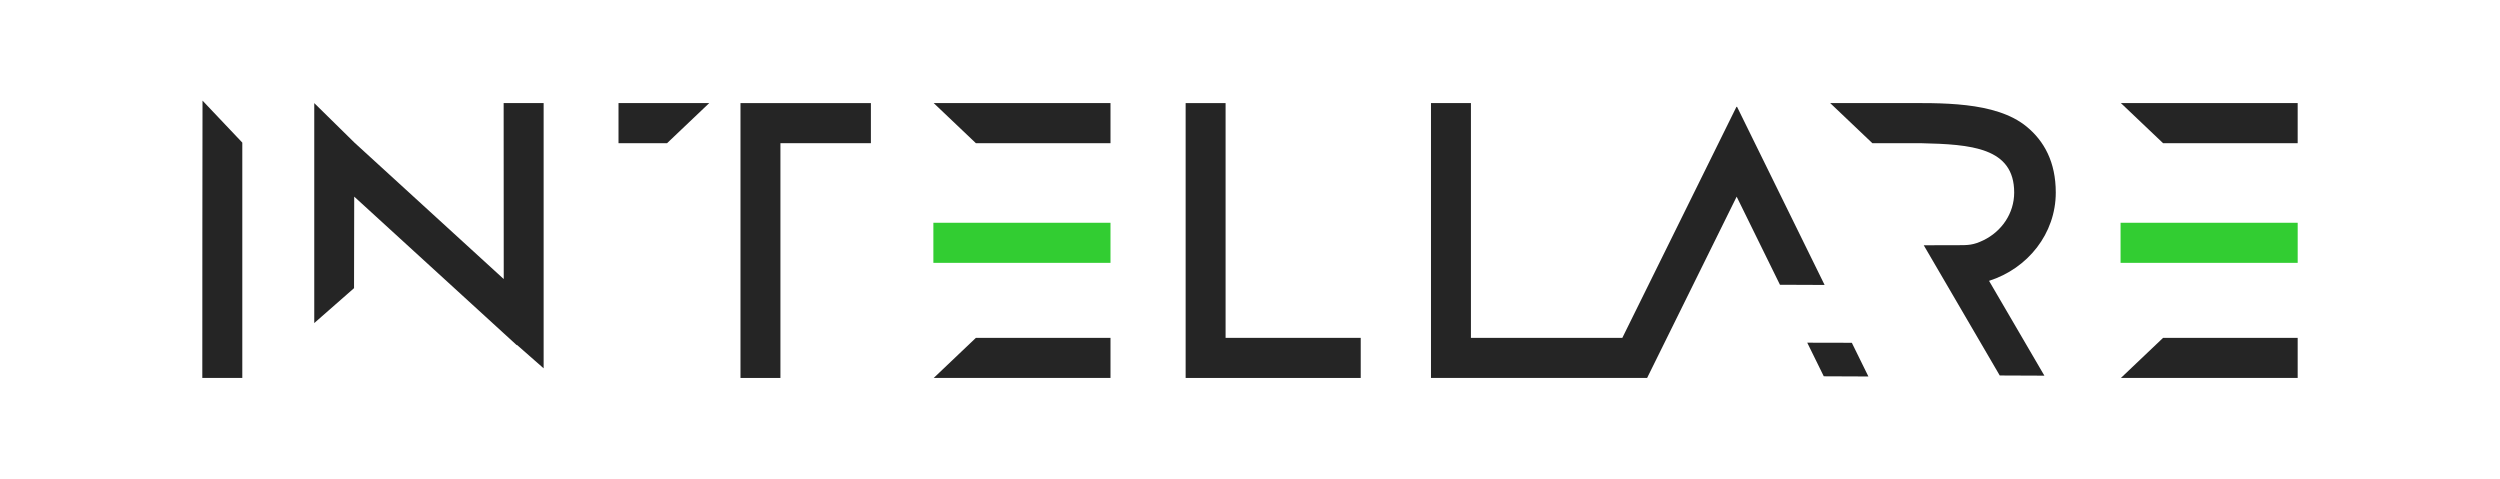
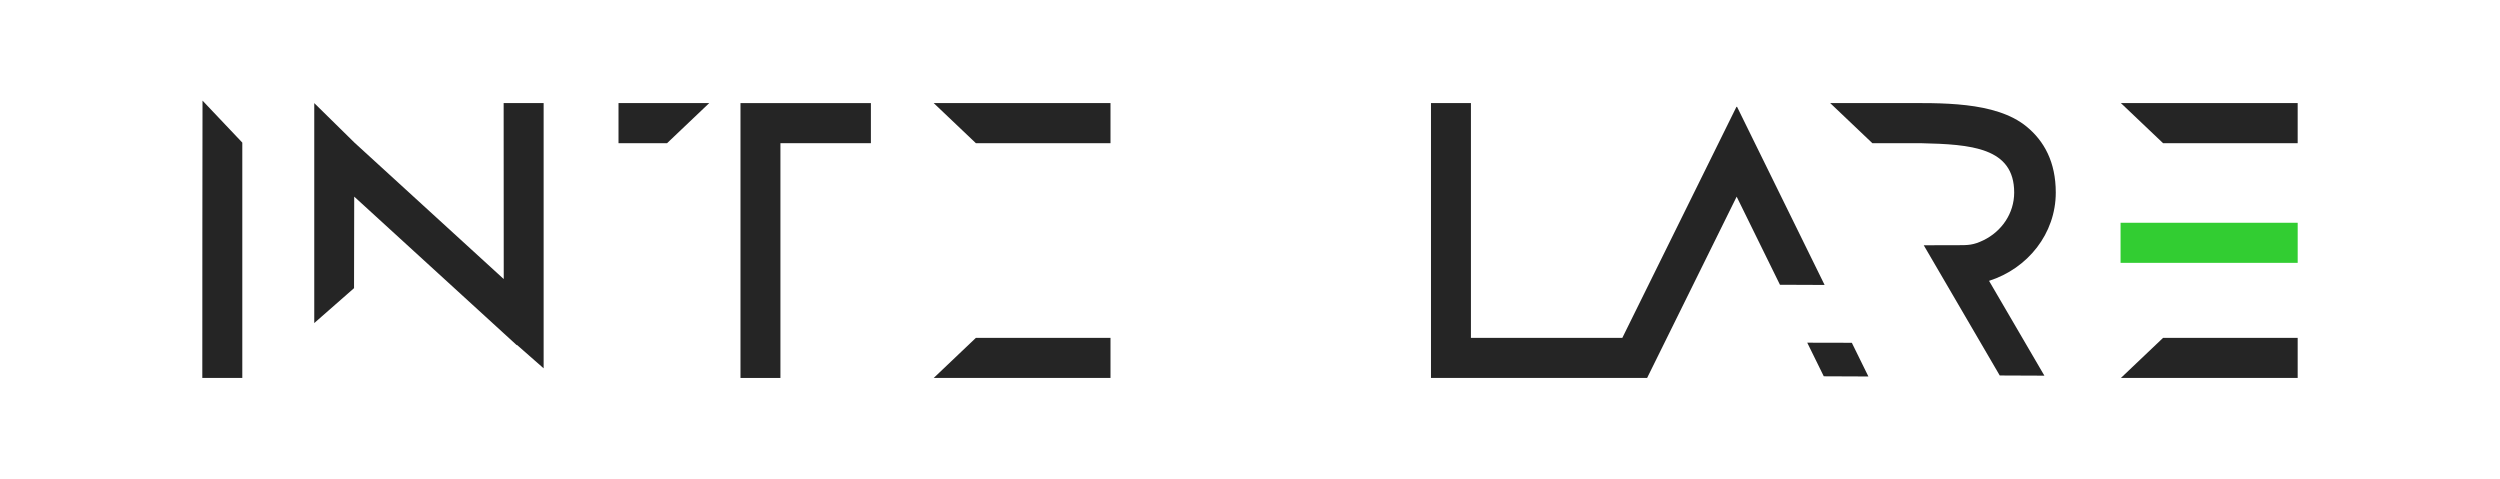
<svg xmlns="http://www.w3.org/2000/svg" width="2131" height="408" viewBox="0 0 2131 408" fill="none">
  <path fill-rule="evenodd" clip-rule="evenodd" d="M1958.54 322.172V287.992H1843.81L1807.85 322.172H1958.54Z" fill="#252525" />
  <path fill-rule="evenodd" clip-rule="evenodd" d="M1807.57 189.883V224.055H1958.55V189.883H1807.57Z" fill="#32CD32" />
  <path fill-rule="evenodd" clip-rule="evenodd" d="M1578.5 292.19L1540.5 292.108L1554.58 320.752L1592.62 320.908L1578.5 292.19Z" fill="#252525" />
  <path fill-rule="evenodd" clip-rule="evenodd" d="M172.456 322.172H206.536V121.558L172.625 85.762C172.51 85.639 172.449 305.415 172.449 322.172H172.456Z" fill="#252525" />
  <path fill-rule="evenodd" clip-rule="evenodd" d="M665.237 122.053H742.35V87.881H665.237H631.191V122.053V322.172H665.237V122.053Z" fill="#252525" />
  <path fill-rule="evenodd" clip-rule="evenodd" d="M527.215 87.881V122.054H568.597L604.544 87.881H527.215Z" fill="#252525" />
  <path fill-rule="evenodd" clip-rule="evenodd" d="M946.588 87.881V122.054H831.849L795.895 87.881H946.588Z" fill="#252525" />
  <path fill-rule="evenodd" clip-rule="evenodd" d="M946.588 322.172V287.992H831.849L795.895 322.172H946.588Z" fill="#252525" />
-   <path fill-rule="evenodd" clip-rule="evenodd" d="M795.609 189.883V224.055H946.587V189.883H795.609Z" fill="#32CD32" />
-   <path fill-rule="evenodd" clip-rule="evenodd" d="M1044.69 287.992H1159.88V322.172H1044.69H1010.64V287.992V87.881H1044.69V287.992Z" fill="#252525" />
  <path fill-rule="evenodd" clip-rule="evenodd" d="M301.951 121.395L267.871 87.874V136.481V275.379L301.782 245.621C301.856 245.553 301.91 203.25 301.931 167.603L429.48 284.175V284.188L429.859 284.521L440.463 294.214L440.659 293.997L463.39 313.946V268.946V87.874H429.31C429.31 99.109 429.337 183.45 429.385 237.871L301.951 121.408V121.395Z" fill="#252525" />
-   <path fill-rule="evenodd" clip-rule="evenodd" d="M1480.6 90.91L1480.41 91.291L1480.22 90.91L1461.45 128.914L1461.38 129.056V129.063L1382.87 287.992H1253.82V87.881H1219.77V287.992V322.172H1253.82H1403.83L1403.96 322.24L1480.33 167.631L1517.24 242.734L1555.29 242.891L1499.36 129.097V129.09L1499.14 128.649L1480.6 90.91Z" fill="#252525" />
+   <path fill-rule="evenodd" clip-rule="evenodd" d="M1480.6 90.91L1480.41 91.291L1480.22 90.91L1461.45 128.914L1461.38 129.056V129.063L1382.87 287.992H1253.82V87.881H1219.77V287.992V322.172H1253.82H1403.83L1403.96 322.24L1480.33 167.631L1517.24 242.734L1555.29 242.891L1499.36 129.097V129.09L1499.14 128.649L1480.6 90.91" fill="#252525" />
  <path fill-rule="evenodd" clip-rule="evenodd" d="M1668.79 208.99L1639.8 209.058L1704.58 320.059L1742.64 320.215L1695.46 239.392C1728.52 228.851 1752.34 199.134 1752.34 164.105C1752.34 138.247 1742.53 120.328 1727.57 108C1700.89 86.02 1653.21 87.881 1618.31 87.881H1560.07L1596.02 122.06H1618.31H1637.4C1680.16 123.018 1716.89 125.728 1716.89 164.112C1716.89 181.935 1706.16 197.361 1690.52 204.873C1681.98 208.969 1677.77 208.983 1668.79 209.003V208.99Z" fill="#252525" />
  <path fill-rule="evenodd" clip-rule="evenodd" d="M1958.54 87.881V122.054H1843.81L1807.85 87.881H1958.54Z" fill="#252525" />
</svg>